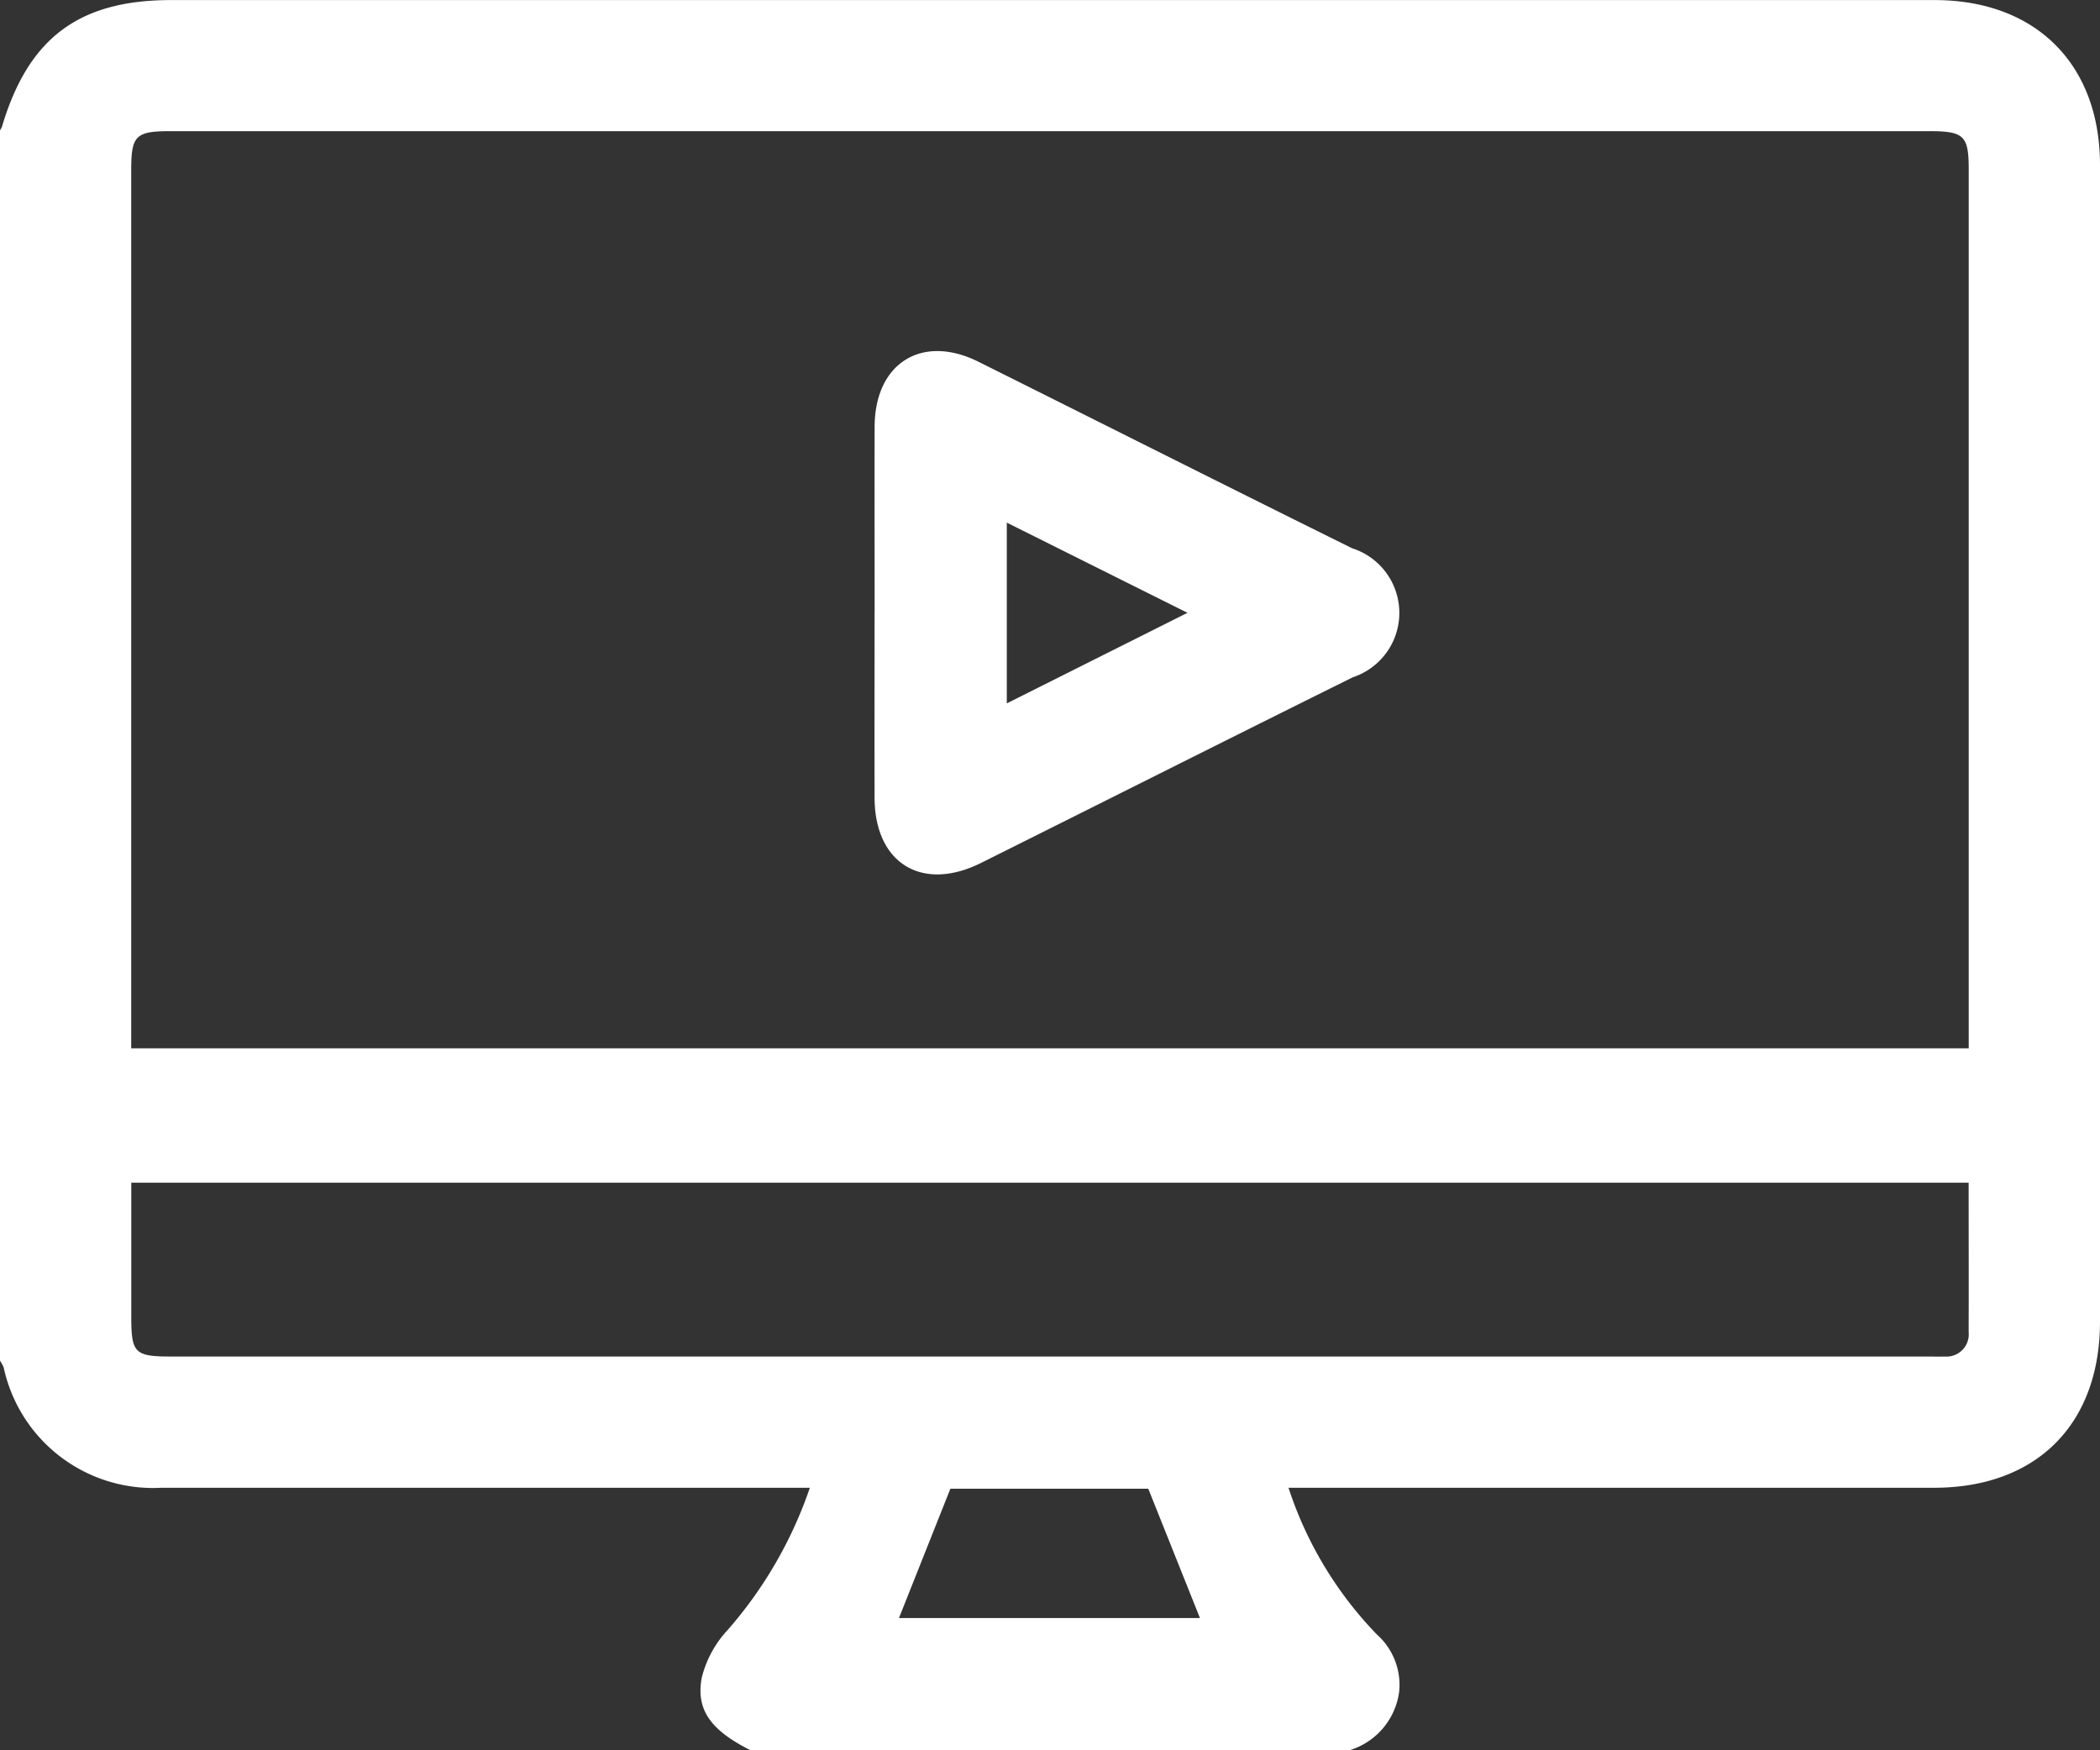
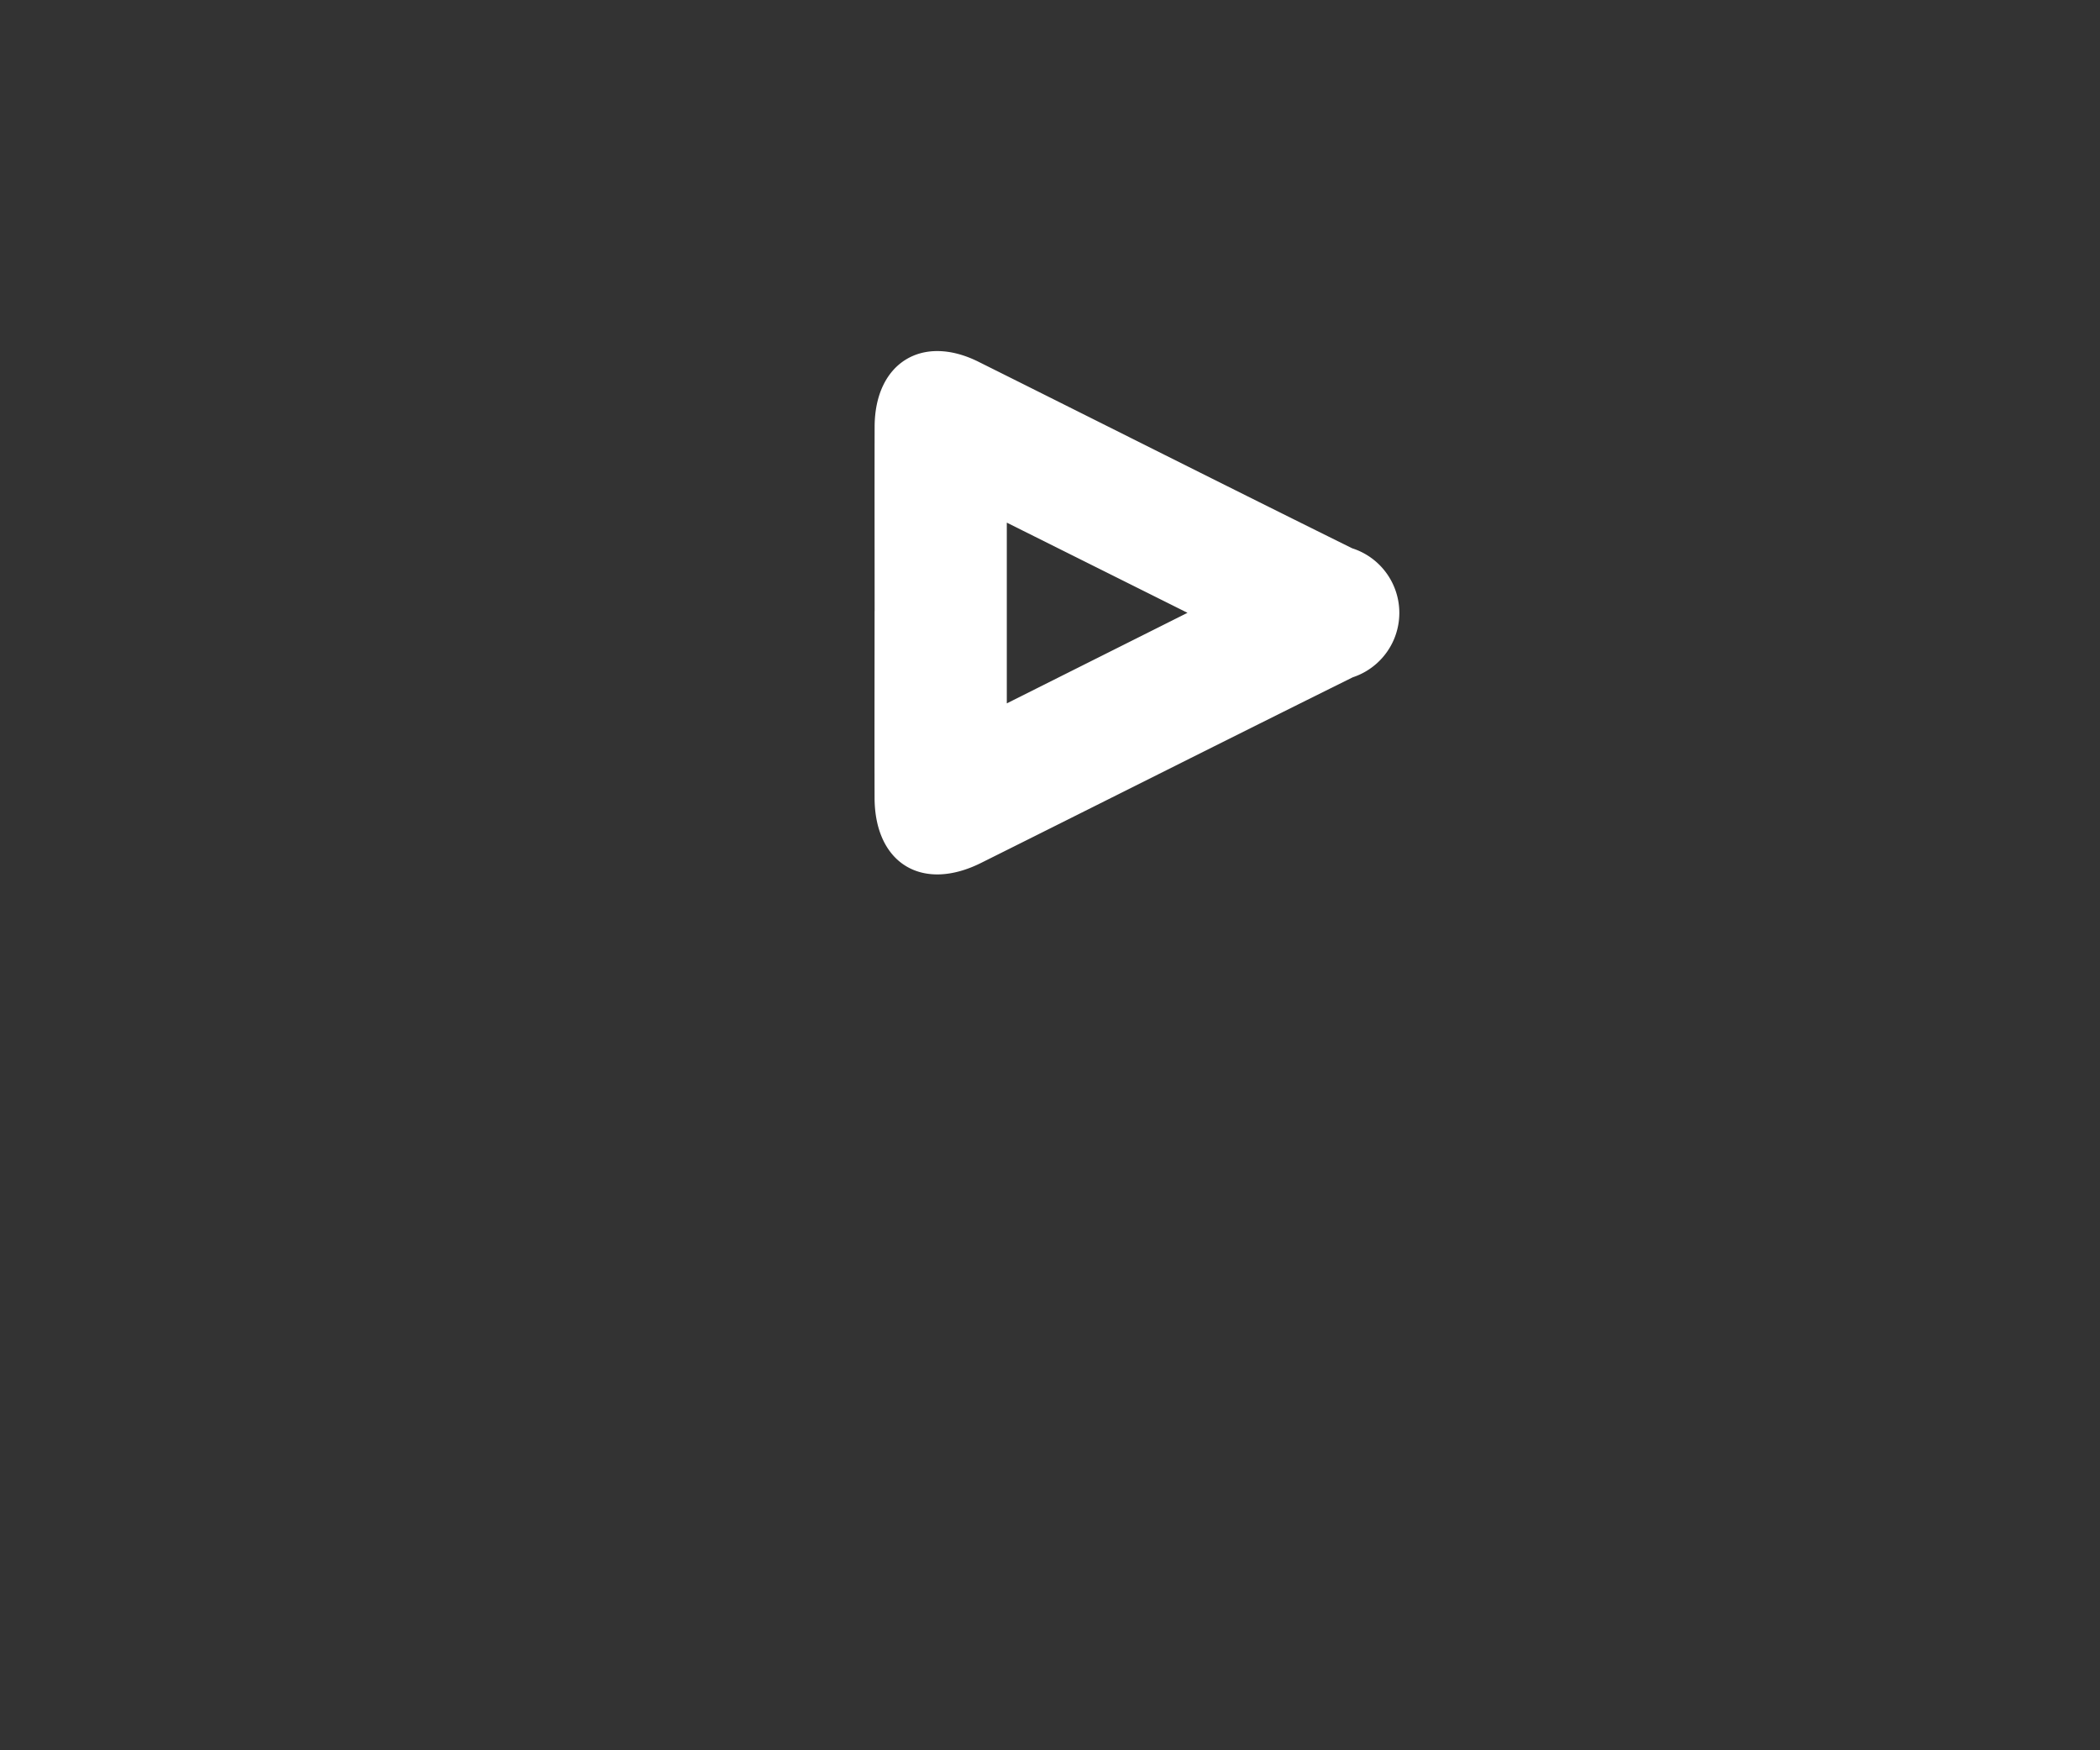
<svg xmlns="http://www.w3.org/2000/svg" width="87.546" height="72.955" viewBox="0 0 87.546 72.955">
  <rect x="0" y="0" width="87.546" height="72.955" fill="#333333" stroke="none" />
  <g transform="translate(-1025.303 -2124.445)">
-     <path d="M1237.557,2626.4h-24.964c-1.632-.82-2.3-1.674-2.03-3.044a4.5,4.5,0,0,1,1.067-1.961,17.621,17.621,0,0,0,3.434-5.936h-1.113q-12.974,0-25.947,0a6.37,6.37,0,0,1-6.547-5.011,1.481,1.481,0,0,0-.154-.287v-51.286a.726.726,0,0,0,.082-.149c1.1-3.7,3.209-5.278,7.051-5.278q36.756,0,73.513,0c4.224,0,6.9,2.672,6.9,6.879q0,24.1,0,48.2c0,4.284-2.642,6.93-6.921,6.931h-26.909a15.868,15.868,0,0,0,3.68,6.111,2.815,2.815,0,0,1,.936,2.368,2.952,2.952,0,0,1-2.076,2.462m-50.783-29.258h76.6v-36.629c0-1.41-.192-1.6-1.645-1.6H1188.4c-1.44,0-1.627.187-1.627,1.615v36.611Zm76.6,5.6h-76.6v5.606c0,1.5.146,1.641,1.673,1.641h73.24c.228,0,.456.007.684,0a.929.929,0,0,0,1-1.025c.008-2.049,0-4.1,0-6.219m-34.2,12.754h-8.25c-.729,1.833-1.435,3.608-2.143,5.39h12.547l-2.154-5.39" transform="translate(-156 -429)" fill="#fff" />
    <path d="M1217.765,2578.917c0-2.563-.006-5.126,0-7.69.009-2.65,1.978-3.879,4.336-2.7,5.191,2.589,10.373,5.2,15.571,7.771a2.827,2.827,0,0,1,.028,5.377c-5.174,2.564-10.331,5.162-15.5,7.739-2.458,1.226-4.431.015-4.437-2.717-.007-2.592,0-5.184,0-7.776m5.512,3.842,7.533-3.775-7.533-3.759Z" transform="translate(-156 -429)" fill="#fff" />
  </g>
</svg>